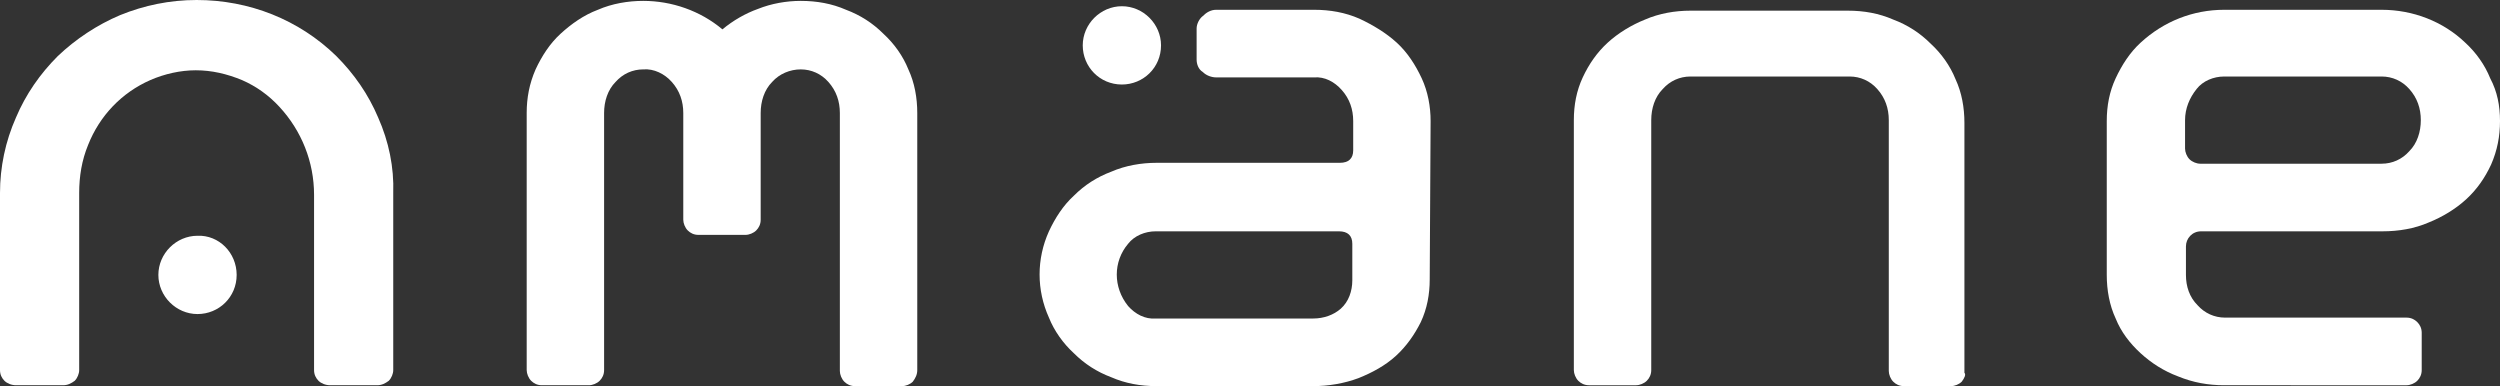
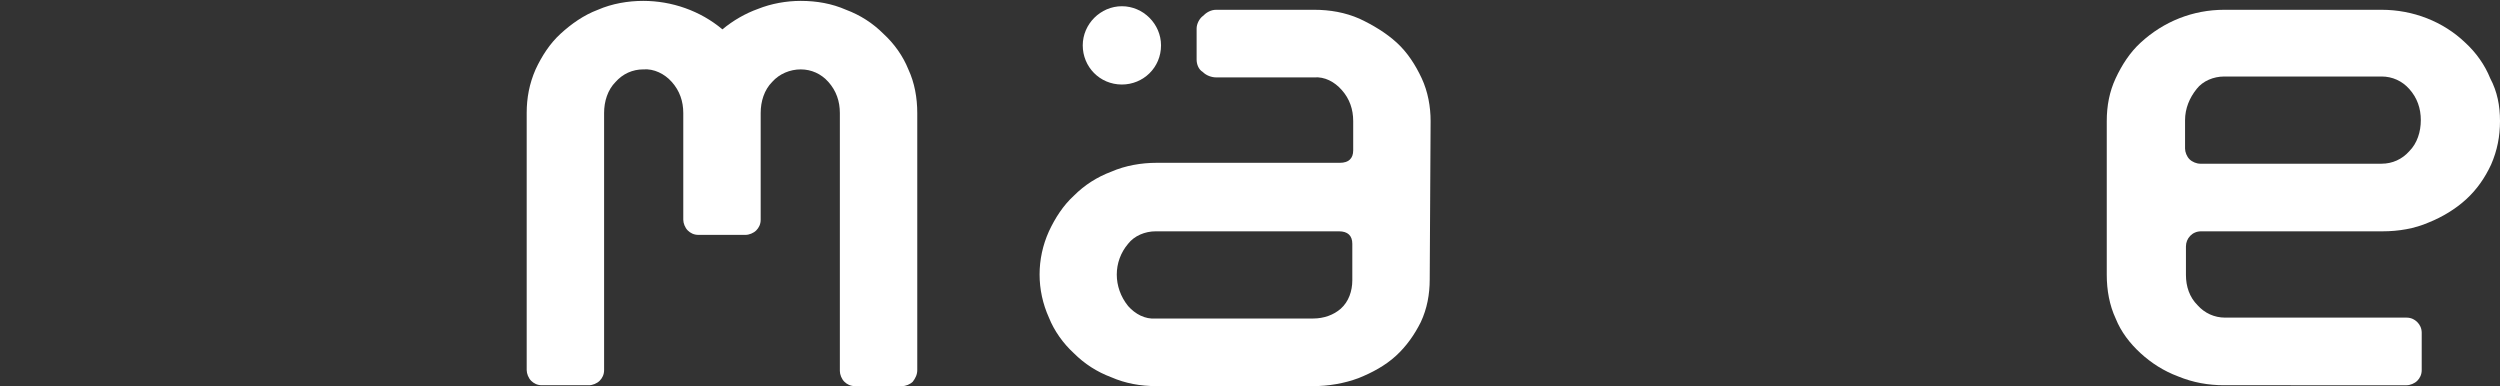
<svg xmlns="http://www.w3.org/2000/svg" version="1.1" id="レイヤー_1" x="0px" y="0px" viewBox="0 0 281 43.4" style="enable-background:new 0 0 281 43.4;" xml:space="preserve">
  <rect x="0" y="0" width="281" height="43.4" fill="#333333" stroke="none" />
  <style type="text/css">
	.st0{fill:#FFFFFF;}
</style>
  <g id="グループ_289" transform="translate(-39.661 -5.541)">
    <g id="グループ_219" transform="translate(39.661 5.541)">
      <g id="グループ_47">
        <path id="パス_11" class="st0" d="M102.6,42.9c-0.3,0.3-0.8,0.5-1.2,0.5h-5.3c-0.5,0-0.9-0.2-1.2-0.5c-0.3-0.3-0.5-0.8-0.5-1.2     V12.7c0-1.3-0.4-2.5-1.3-3.5c-0.8-0.9-1.9-1.4-3.1-1.4c-1.2,0-2.4,0.5-3.2,1.4c-0.9,0.9-1.3,2.2-1.3,3.5v12     c0,0.5-0.2,0.9-0.5,1.2c-0.3,0.3-0.8,0.5-1.2,0.5h-5.3c-0.5,0-0.9-0.2-1.2-0.5c-0.3-0.3-0.5-0.8-0.5-1.2v-12     c0-1.3-0.4-2.5-1.3-3.5c-0.8-0.9-2-1.5-3.2-1.4c-1.2,0-2.3,0.5-3.1,1.4c-0.9,0.9-1.3,2.2-1.3,3.5v28.9c0,0.5-0.2,0.9-0.5,1.2     c-0.3,0.3-0.8,0.5-1.2,0.5h-5.3c-0.5,0-0.9-0.2-1.2-0.5c-0.3-0.3-0.5-0.8-0.5-1.2V12.7c0-1.7,0.3-3.3,1-4.9     c0.7-1.5,1.6-2.9,2.8-4c1.2-1.1,2.6-2.1,4.2-2.7c1.6-0.7,3.4-1,5.1-1c3.2,0,6.4,1.1,8.9,3.2c1.2-1,2.6-1.8,4-2.3     c1.5-0.6,3.2-0.9,4.8-0.9c1.8,0,3.5,0.3,5.1,1c1.6,0.6,3,1.5,4.2,2.7c1.2,1.1,2.2,2.5,2.8,4c0.7,1.5,1,3.2,1,4.9v28.9     C103.1,42.1,102.9,42.5,102.6,42.9" />
        <path id="パス_12" class="st0" d="M160.7,31.4c0,1.7-0.3,3.3-1,4.8c-0.7,1.4-1.6,2.7-2.8,3.8c-1.2,1.1-2.7,1.9-4.2,2.5     c-1.6,0.6-3.4,0.9-5.1,0.9h-17.6c-1.8,0-3.5-0.3-5.1-1c-1.6-0.6-3-1.5-4.2-2.7c-1.2-1.1-2.2-2.5-2.8-4c-1.4-3.1-1.4-6.6,0-9.7     c0.7-1.5,1.6-2.9,2.8-4c1.2-1.2,2.6-2.1,4.2-2.7c1.6-0.7,3.4-1,5.1-1h20.6c1,0,1.5-0.5,1.5-1.4v-3.3c0-1.3-0.4-2.5-1.3-3.5     c-0.8-0.9-1.9-1.5-3.1-1.4h-11c-0.5,0-1.1-0.2-1.5-0.6c-0.5-0.3-0.7-0.9-0.7-1.4V3.2c0-0.5,0.3-1.1,0.7-1.4     c0.4-0.4,0.9-0.7,1.5-0.7h11c1.8,0,3.5,0.3,5.1,1c1.5,0.7,3,1.6,4.2,2.7c1.2,1.1,2.1,2.5,2.8,4c0.7,1.5,1,3.2,1,4.8L160.7,31.4z      M152,27.4c0-0.9-0.5-1.4-1.5-1.4h-20.6c-1.2,0-2.4,0.5-3.1,1.4c-1.7,2-1.7,4.9,0,7c0.8,0.9,1.9,1.5,3.1,1.4h17.7     c1.2,0,2.3-0.4,3.1-1.1c0.9-0.8,1.3-2,1.3-3.2L152,27.4z" />
-         <path id="パス_13" class="st0" d="M220.5,42.9c-0.3,0.3-0.8,0.5-1.2,0.5H214c-0.5,0-0.9-0.2-1.2-0.5c-0.3-0.3-0.5-0.8-0.5-1.2     V13.5c0-1.3-0.4-2.5-1.3-3.5c-0.8-0.9-1.9-1.4-3.1-1.4H190c-1.2,0-2.3,0.5-3.1,1.4c-0.9,0.9-1.3,2.2-1.3,3.5v28.1     c0,0.5-0.2,0.9-0.5,1.2c-0.3,0.3-0.8,0.5-1.2,0.5h-5.3c-0.5,0-0.9-0.2-1.2-0.5c-0.3-0.3-0.5-0.8-0.5-1.2V13.5     c0-1.7,0.3-3.3,1-4.8c0.7-1.5,1.6-2.8,2.8-3.9c1.2-1.1,2.7-2,4.2-2.6c1.6-0.7,3.4-1,5.1-1h17.7c1.8,0,3.5,0.3,5.1,1     c1.6,0.6,3,1.5,4.2,2.7c1.2,1.1,2.2,2.5,2.8,4c0.7,1.5,1,3.2,1,4.9v28.1C221,42.1,220.8,42.5,220.5,42.9" />
        <path id="パス_14" class="st0" d="M281,13.6c0,1.7-0.3,3.3-1,4.9c-0.7,1.5-1.6,2.8-2.8,3.9c-1.2,1.1-2.7,2-4.2,2.6     c-1.6,0.7-3.4,1-5.2,1h-20.4c-1,0-1.7,0.8-1.7,1.7c0,0,0,0,0,0v3.2c0,1.3,0.4,2.5,1.3,3.4c0.8,0.9,1.9,1.4,3.1,1.4h20.4     c0.5,0,0.9,0.2,1.2,0.5c0.3,0.3,0.5,0.7,0.5,1.2v4.2c0,0.5-0.2,0.9-0.5,1.2c-0.3,0.3-0.8,0.5-1.2,0.5H250c-1.8,0-3.5-0.3-5.2-1     c-1.6-0.6-3-1.5-4.2-2.6c-1.2-1.1-2.2-2.4-2.8-3.9c-0.7-1.5-1-3.2-1-4.9V13.6c0-1.7,0.3-3.3,1-4.8c0.7-1.5,1.6-2.9,2.8-4     c2.6-2.4,5.9-3.7,9.4-3.7h17.7c3.5,0,6.9,1.3,9.4,3.7c1.2,1.1,2.2,2.5,2.8,4C280.7,10.3,281,11.9,281,13.6 M272.1,13.5     c0-1.3-0.4-2.5-1.3-3.5c-0.8-0.9-1.9-1.4-3.1-1.4H250c-1.2,0-2.4,0.5-3.1,1.4c-0.8,1-1.3,2.2-1.3,3.5v3.2c0,0.4,0.2,0.9,0.5,1.2     c0.3,0.3,0.8,0.5,1.2,0.5h20.4c1.2,0,2.3-0.5,3.1-1.4C271.7,16.1,272.1,14.8,272.1,13.5" />
        <path id="パス_15" class="st0" d="M130.5,5.1c0,2.5-2,4.4-4.4,4.4c-2.5,0-4.4-2-4.4-4.4s2-4.4,4.4-4.4c0,0,0,0,0,0     C128.5,0.7,130.5,2.7,130.5,5.1" />
-         <path id="パス_16" class="st0" d="M26.6,30.9c0,2.5-2,4.4-4.4,4.4s-4.4-2-4.4-4.4s2-4.4,4.4-4.4c0,0,0,0,0,0     C24.6,26.4,26.6,28.4,26.6,30.9L26.6,30.9" />
-         <path id="パス_17" class="st0" d="M42.5,13.2c-1.1-2.6-2.7-4.9-4.7-6.9C33.6,2.2,28,0,22.1,0c-3,0-5.9,0.6-8.6,1.7     c-2.6,1.1-5,2.7-7,4.6c-2,2-3.6,4.3-4.7,6.9C0.6,15.9,0,18.8,0,21.7v19.9c0,0.5,0.2,0.9,0.5,1.2c0.3,0.3,0.8,0.5,1.3,0.5h5.3     c0.5,0,0.9-0.2,1.3-0.5c0.3-0.3,0.5-0.8,0.5-1.2V21.7c0-1.9,0.3-3.7,1-5.4c1.3-3.3,3.8-5.9,7-7.3c1.6-0.7,3.4-1.1,5.1-1.1     c1.8,0,3.5,0.4,5.2,1.1c1.6,0.7,3,1.7,4.2,3c2.5,2.7,3.9,6.2,3.9,9.9v19.7c0,0.5,0.2,0.9,0.5,1.2c0.3,0.3,0.8,0.5,1.3,0.5h5.3     c0.5,0,0.9-0.2,1.3-0.5c0.3-0.3,0.5-0.8,0.5-1.2V21.7C44.3,18.8,43.7,15.9,42.5,13.2" />
      </g>
    </g>
  </g>
</svg>